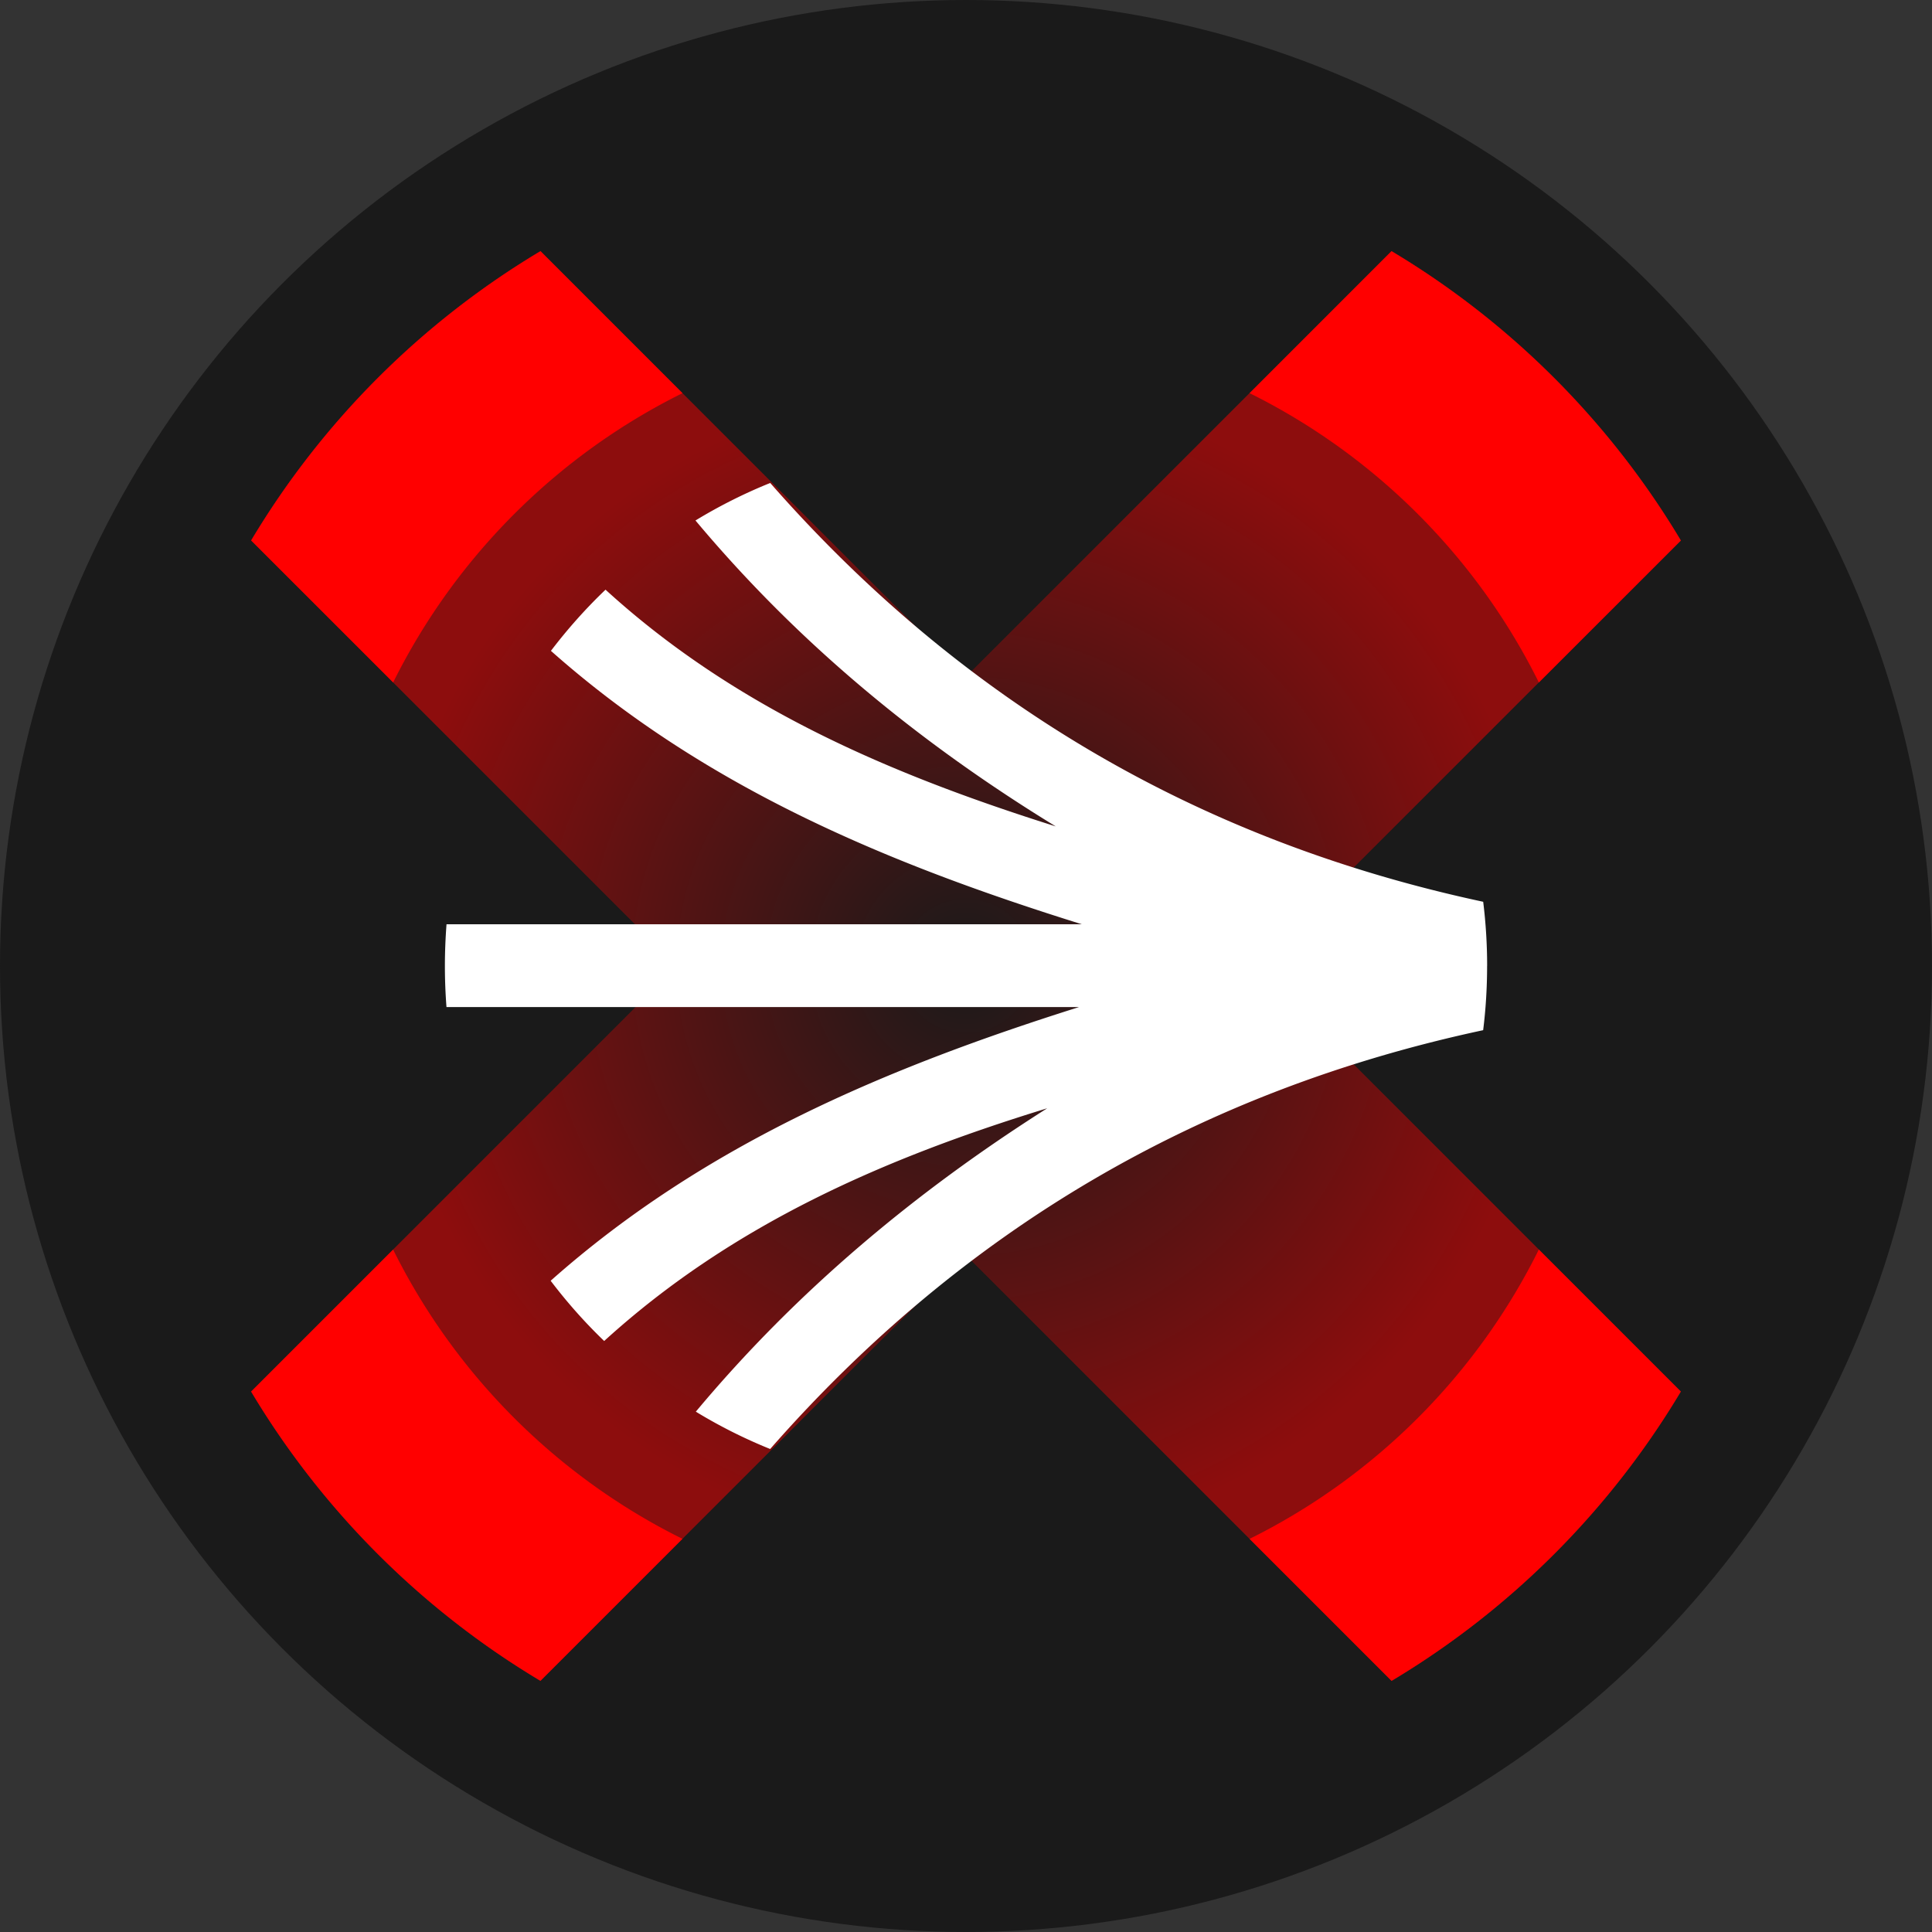
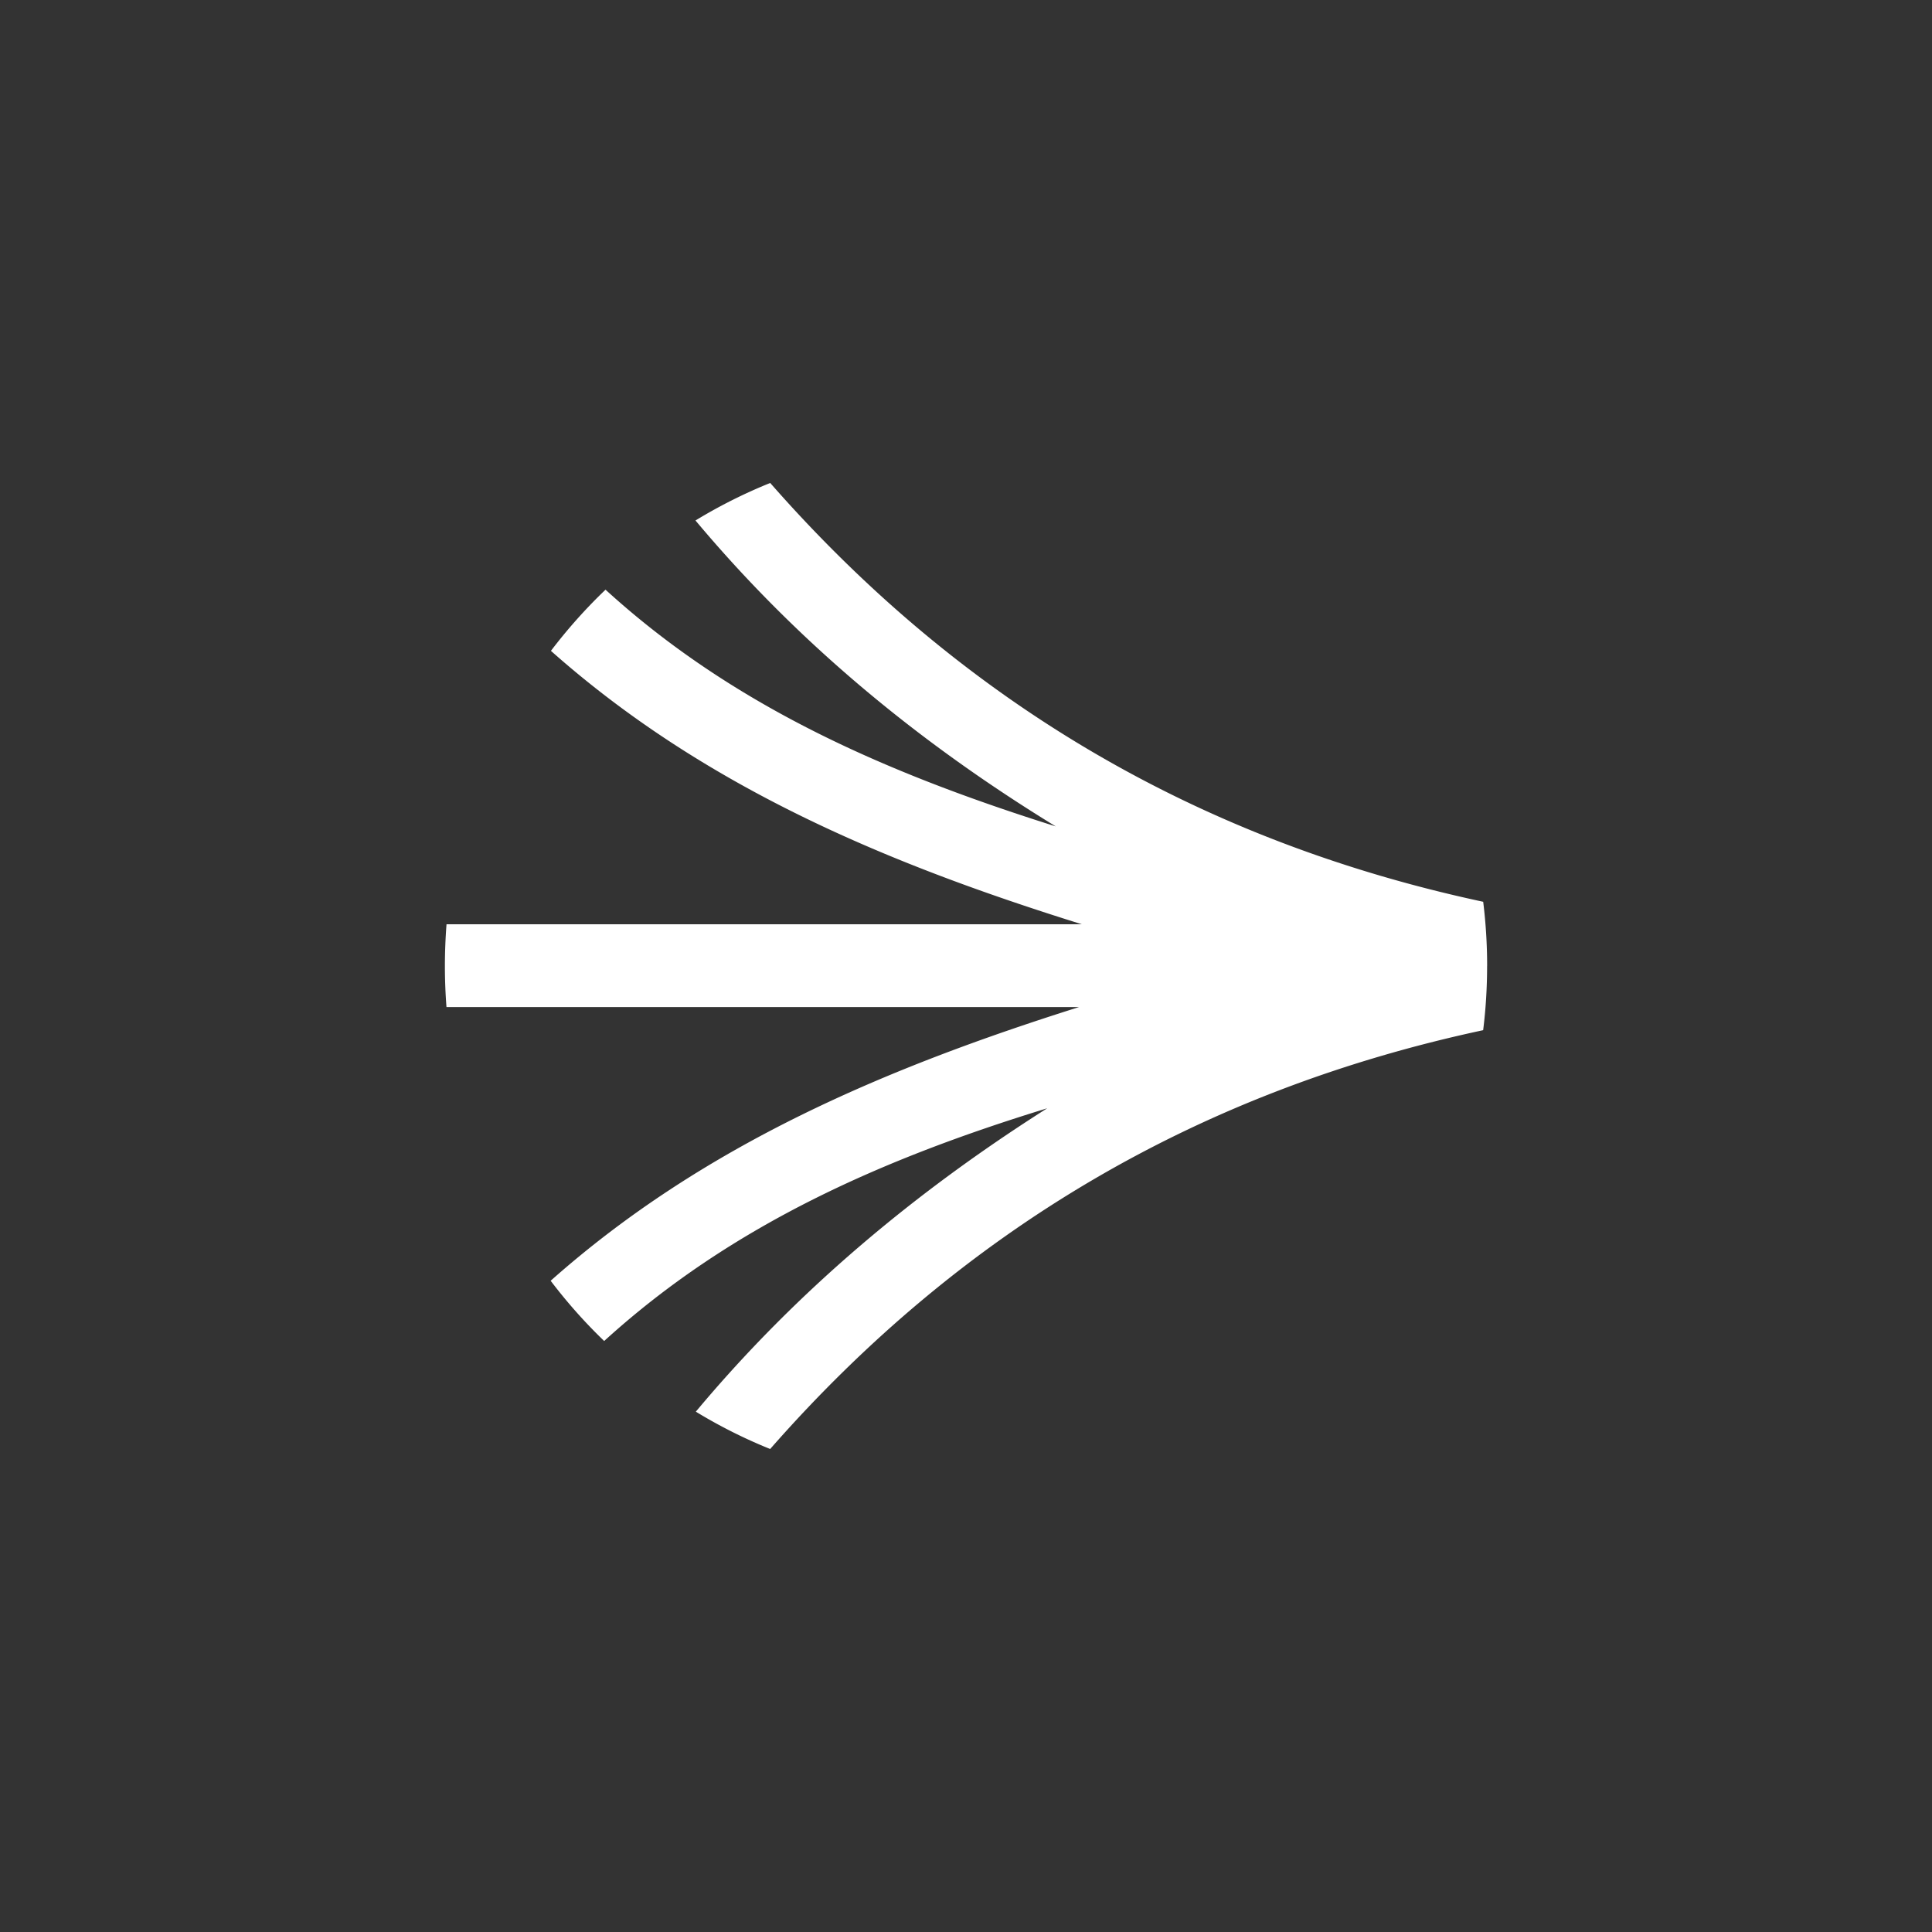
<svg xmlns="http://www.w3.org/2000/svg" data-name="Layer 1" viewBox="0 0 500 500">
  <rect x="0" y="0" width="500" height="500" fill="#333333" stroke="none" />
  <defs>
    <radialGradient id="a" cx="250" cy="250" fx="250" fy="250" r="185" gradientUnits="userSpaceOnUse">
      <stop offset="0" stop-color="#1a1a1a" />
      <stop offset=".81" stop-color="red" />
    </radialGradient>
  </defs>
-   <circle cx="250" cy="250" r="250" style="fill:#1a1a1a" />
-   <path d="M324.87 249.99 435 360.12A216.843 216.843 0 0 1 360.13 435L250 324.87 139.86 435a216.899 216.899 0 0 1-74.87-74.87l110.13-110.14L64.99 139.86a216.843 216.843 0 0 1 74.88-74.87L250 175.12 360.12 64.99A216.786 216.786 0 0 1 435 139.87L324.87 249.99Z" style="fill:url(#a);opacity:.5" />
  <path d="M384.86 250c0 5.62-.34 11.17-1.02 16.61-73.59 15.76-134.75 51.66-184.52 108.39-6.7-2.7-13.13-5.94-19.24-9.66 26.05-31.19 56.75-56.84 90.94-78.52-41.84 12.85-81.36 29.91-114.66 60.23-5.01-4.82-9.63-10.03-13.85-15.59 39.84-35.38 87.14-55.18 136.74-70.83h-163.7c-.27-3.51-.41-7.06-.41-10.64s.15-7.23.42-10.79h164.42c-49.71-15.51-97.32-35.19-137.4-70.76 4.3-5.65 9.02-10.95 14.13-15.83 33.8 30.84 74.15 47.9 116.52 61.26-35.02-21.44-66.39-47.11-93.24-79.17a132.93 132.93 0 0 1 19.34-9.71c49.77 56.73 110.93 92.63 184.52 108.39.67 5.44 1.02 10.98 1.02 16.61Z" style="fill:#fff" />
-   <path d="M176.62 398.25 139.87 435c-30.72-18.35-56.52-44.16-74.88-74.86l36.75-36.75c16.08 32.42 42.46 58.8 74.88 74.86ZM139.89 65l36.74 36.75c-32.42 16.06-58.8 42.45-74.88 74.86L65 139.87a216.985 216.985 0 0 1 74.89-74.88Zm183.5 36.75L360.13 65c30.72 18.36 56.53 44.16 74.88 74.89l-36.75 36.74c-16.06-32.42-42.45-58.8-74.86-74.88Zm74.86 221.63L435 360.13a216.984 216.984 0 0 1-74.86 74.88l-36.75-36.75c32.42-16.08 58.8-42.46 74.86-74.88Z" style="fill:red" />
</svg>